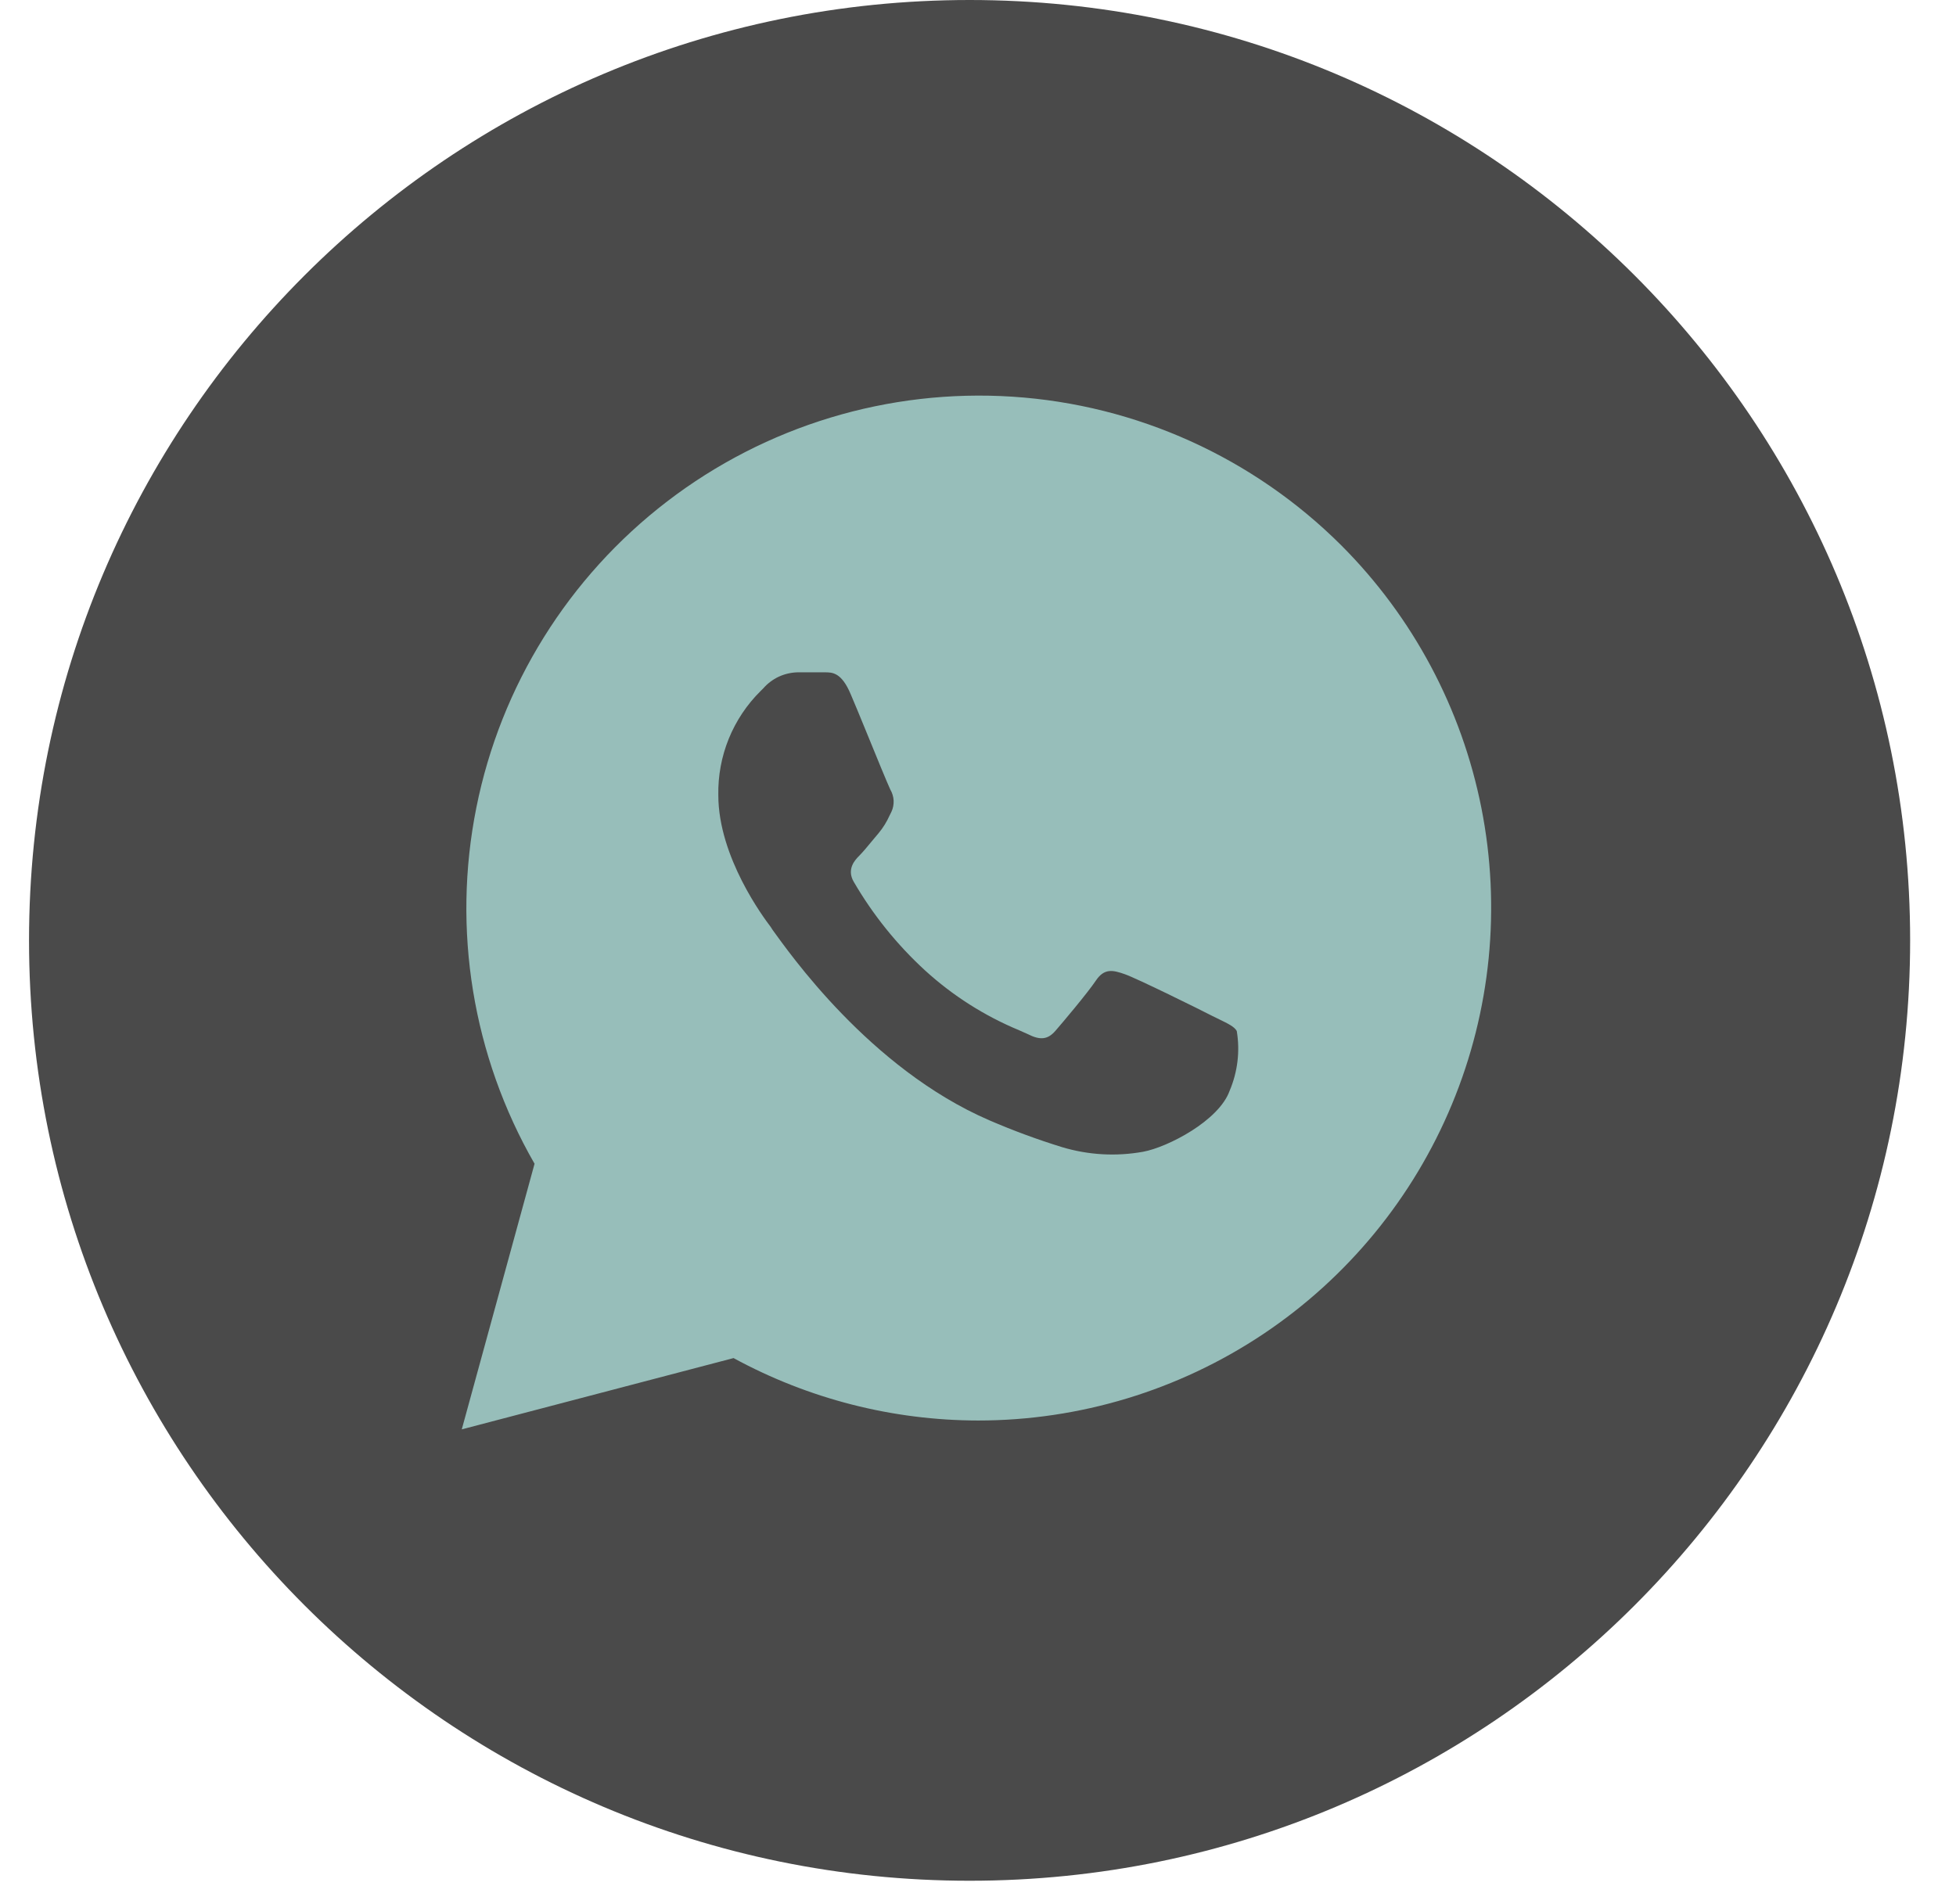
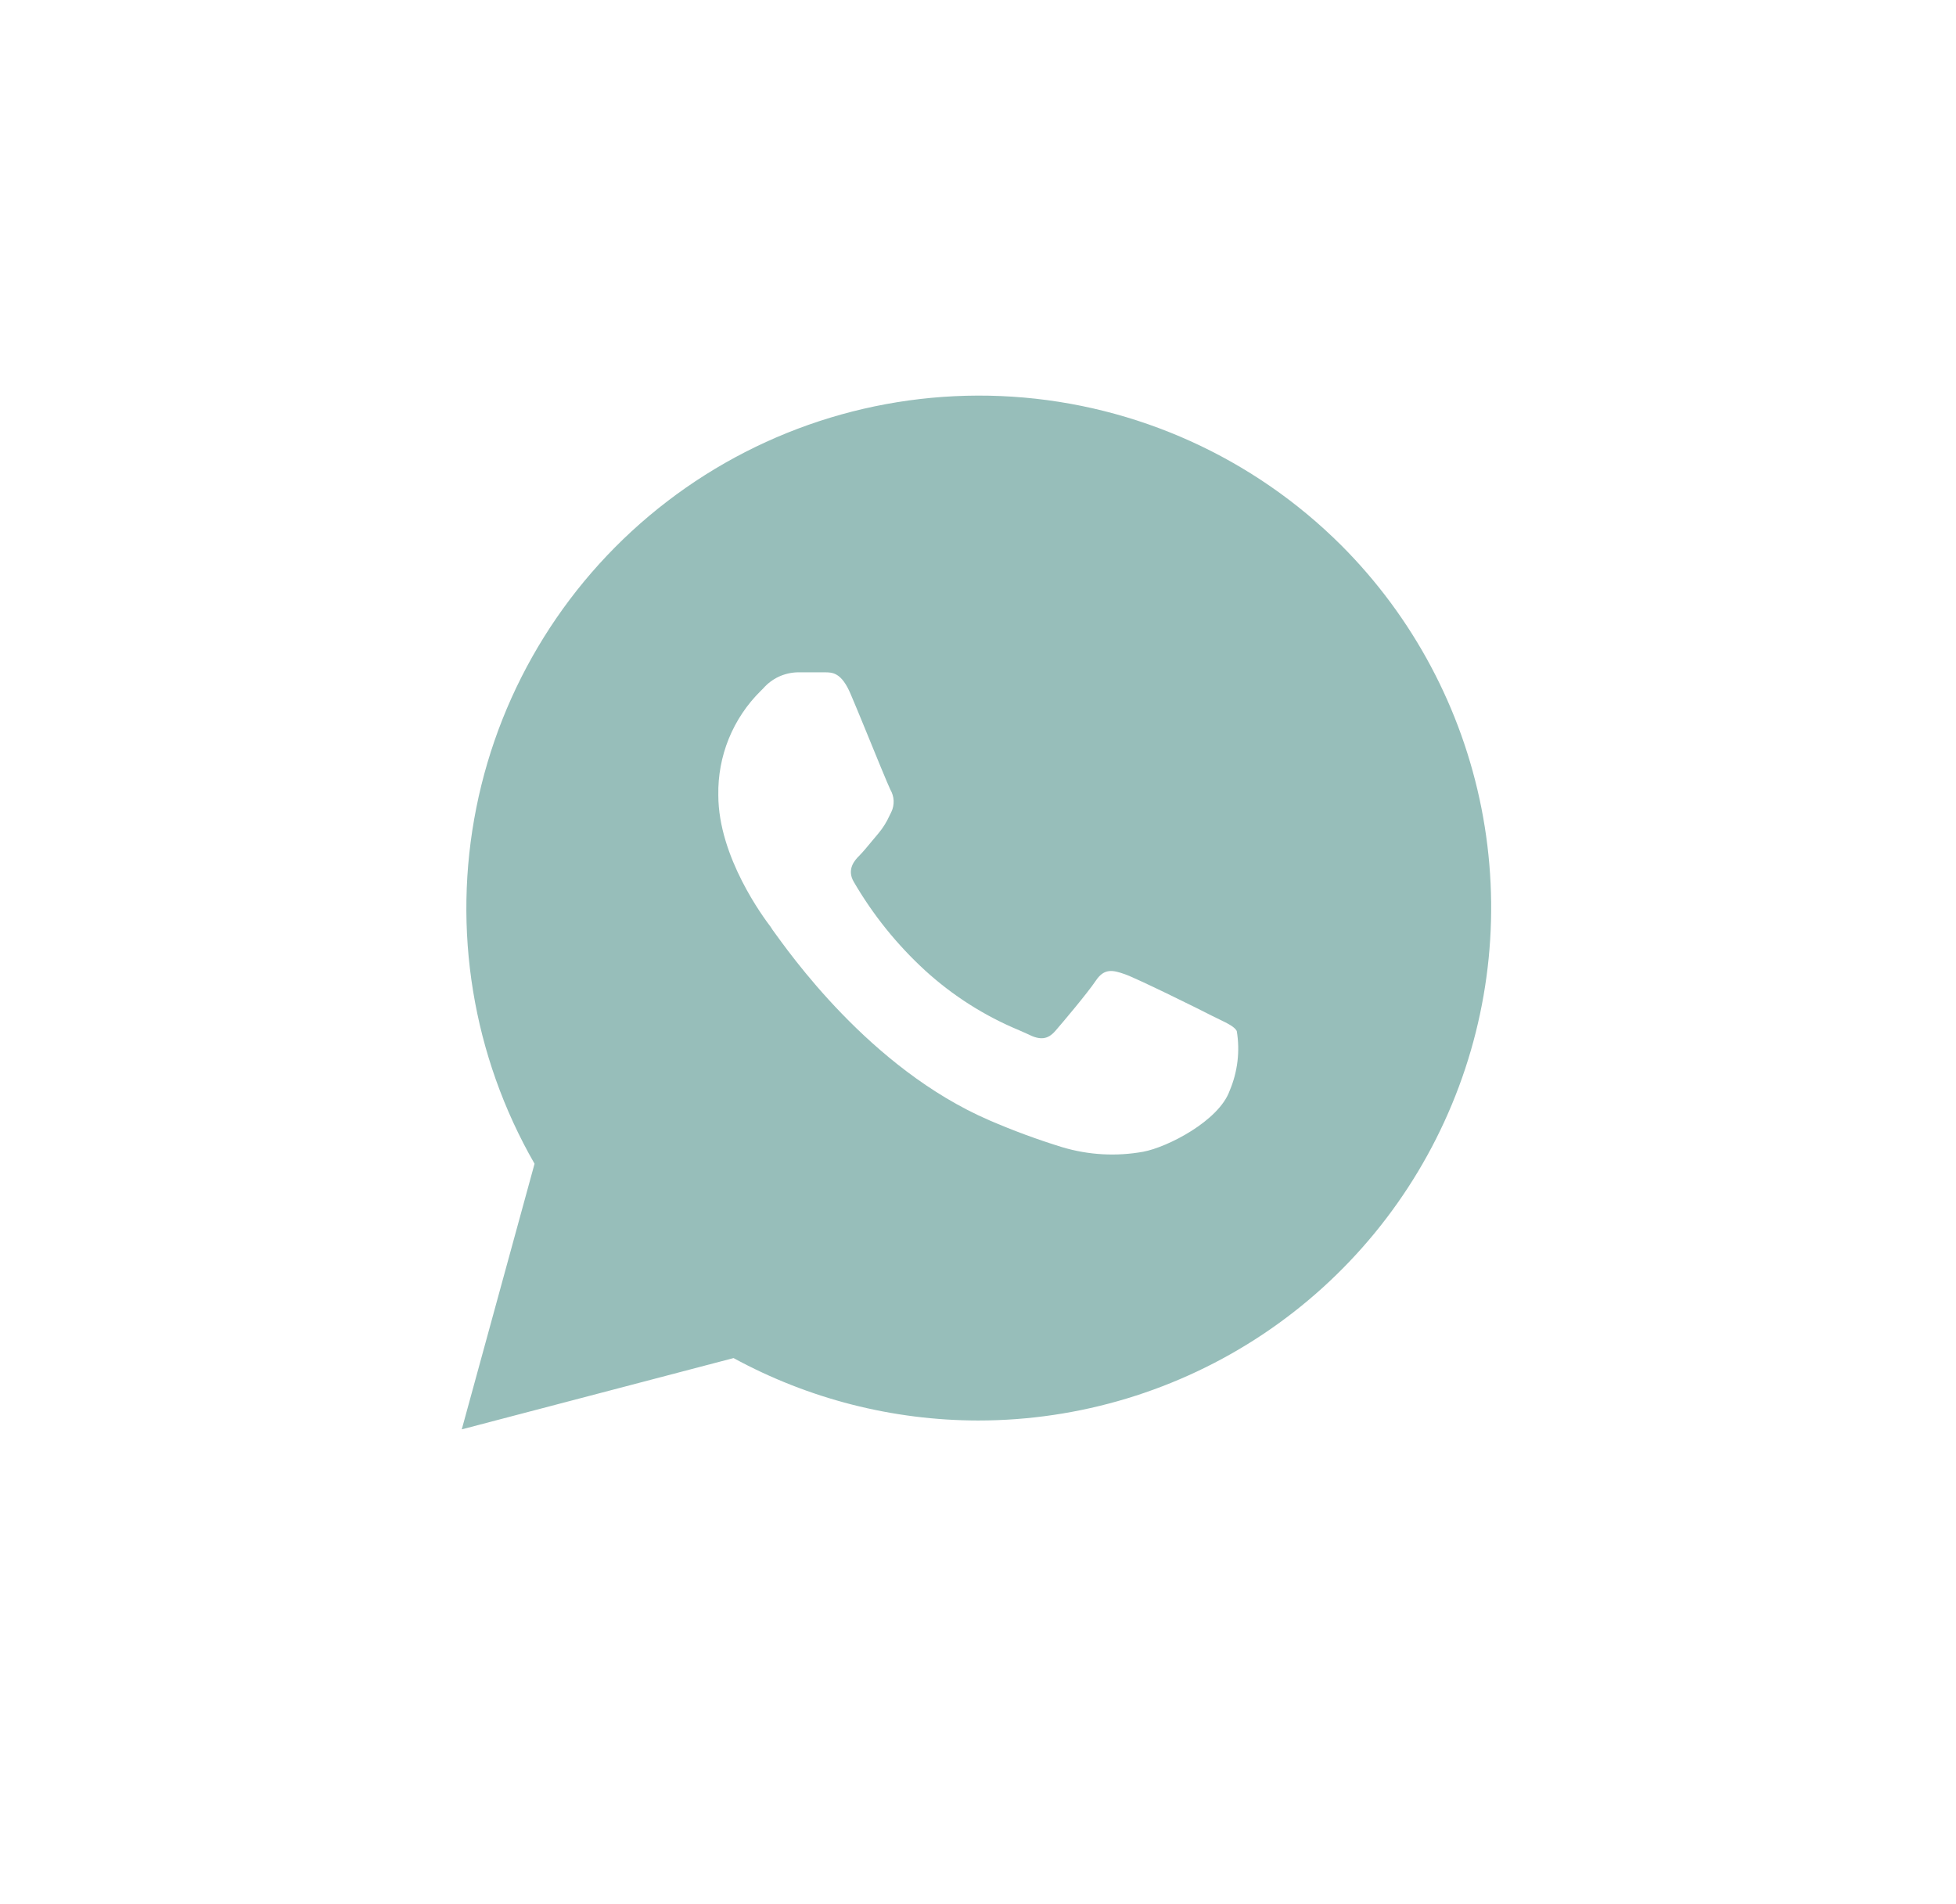
<svg xmlns="http://www.w3.org/2000/svg" width="38" height="37" viewBox="0 0 38 37" fill="none">
-   <path d="M18.837 36.545C28.928 36.545 37.109 28.364 37.109 18.272C37.109 8.181 28.928 0 18.837 0C8.745 0 0.564 8.181 0.564 18.272C0.564 28.364 8.745 36.545 18.837 36.545Z" fill="#4A4A4A" />
  <path fill-rule="evenodd" clip-rule="evenodd" d="M26.059 10.598C24.35 8.892 22.08 7.865 19.671 7.708C17.261 7.551 14.877 8.274 12.961 9.743C11.045 11.212 9.727 13.327 9.254 15.694C8.78 18.061 9.182 20.52 10.385 22.613L8.971 27.774L14.251 26.389C15.709 27.183 17.342 27.6 19.002 27.602C20.972 27.602 22.898 27.018 24.537 25.925C26.176 24.831 27.453 23.276 28.208 21.456C28.964 19.636 29.162 17.634 28.78 15.701C28.397 13.768 27.451 11.992 26.059 10.598ZM23.888 21.196C23.68 21.777 22.686 22.292 22.207 22.38C21.685 22.474 21.148 22.444 20.639 22.292C20.158 22.144 19.684 21.969 19.221 21.769C16.886 20.761 15.311 18.48 15.011 18.071L14.971 18.009C14.843 17.841 13.955 16.657 13.955 15.451C13.948 15.075 14.017 14.702 14.158 14.354C14.3 14.006 14.51 13.69 14.778 13.426L14.829 13.375C14.912 13.28 15.013 13.204 15.127 13.15C15.241 13.097 15.364 13.068 15.49 13.064C15.658 13.064 15.823 13.064 15.969 13.064H16.024C16.17 13.064 16.349 13.064 16.528 13.492C16.598 13.656 16.7 13.901 16.806 14.161C17.018 14.683 17.255 15.257 17.296 15.341C17.334 15.406 17.357 15.48 17.361 15.556C17.364 15.632 17.35 15.707 17.317 15.776L17.281 15.849C17.226 15.971 17.155 16.086 17.069 16.189L16.941 16.342C16.853 16.448 16.769 16.551 16.693 16.628C16.616 16.704 16.44 16.887 16.587 17.136C16.959 17.776 17.426 18.356 17.972 18.857C18.509 19.347 19.127 19.74 19.799 20.019L19.963 20.092C20.212 20.22 20.358 20.198 20.504 20.03C20.65 19.862 21.125 19.299 21.29 19.054C21.454 18.809 21.622 18.849 21.853 18.93C22.083 19.01 23.314 19.617 23.552 19.741L23.687 19.807C23.859 19.891 23.98 19.949 24.027 20.033C24.093 20.426 24.044 20.829 23.888 21.196Z" fill="#97BEBA" />
</svg>